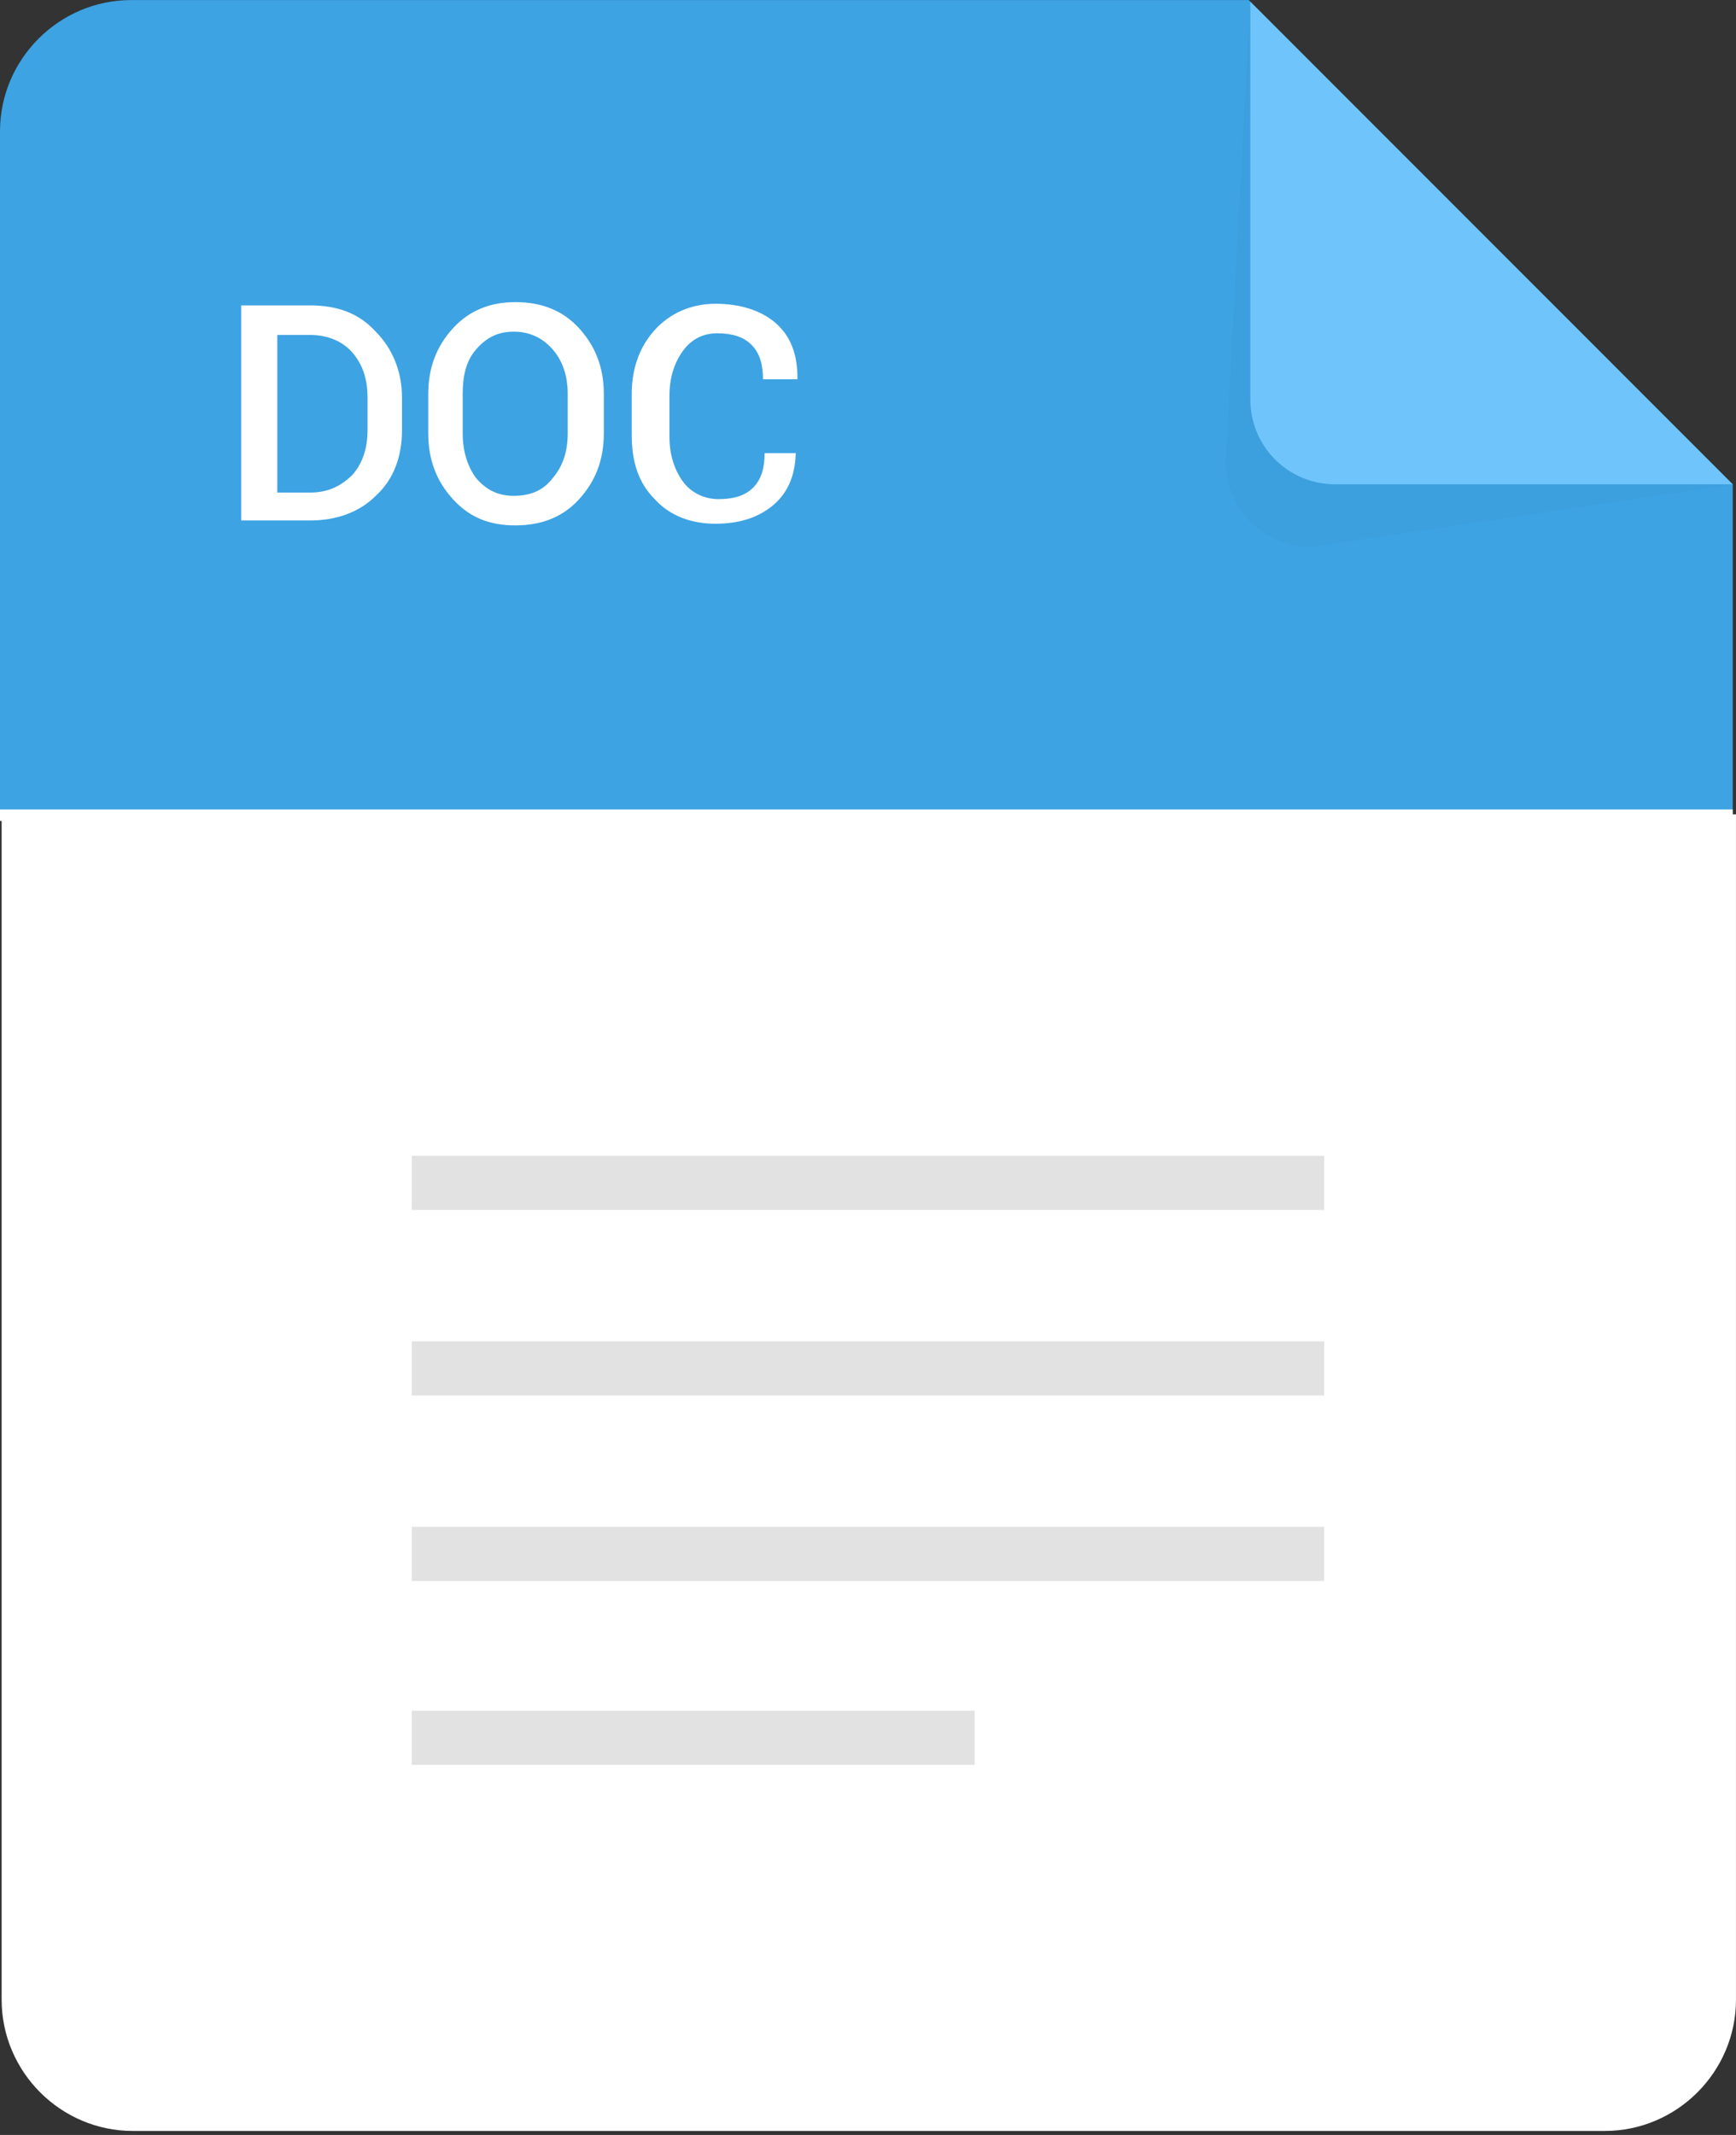
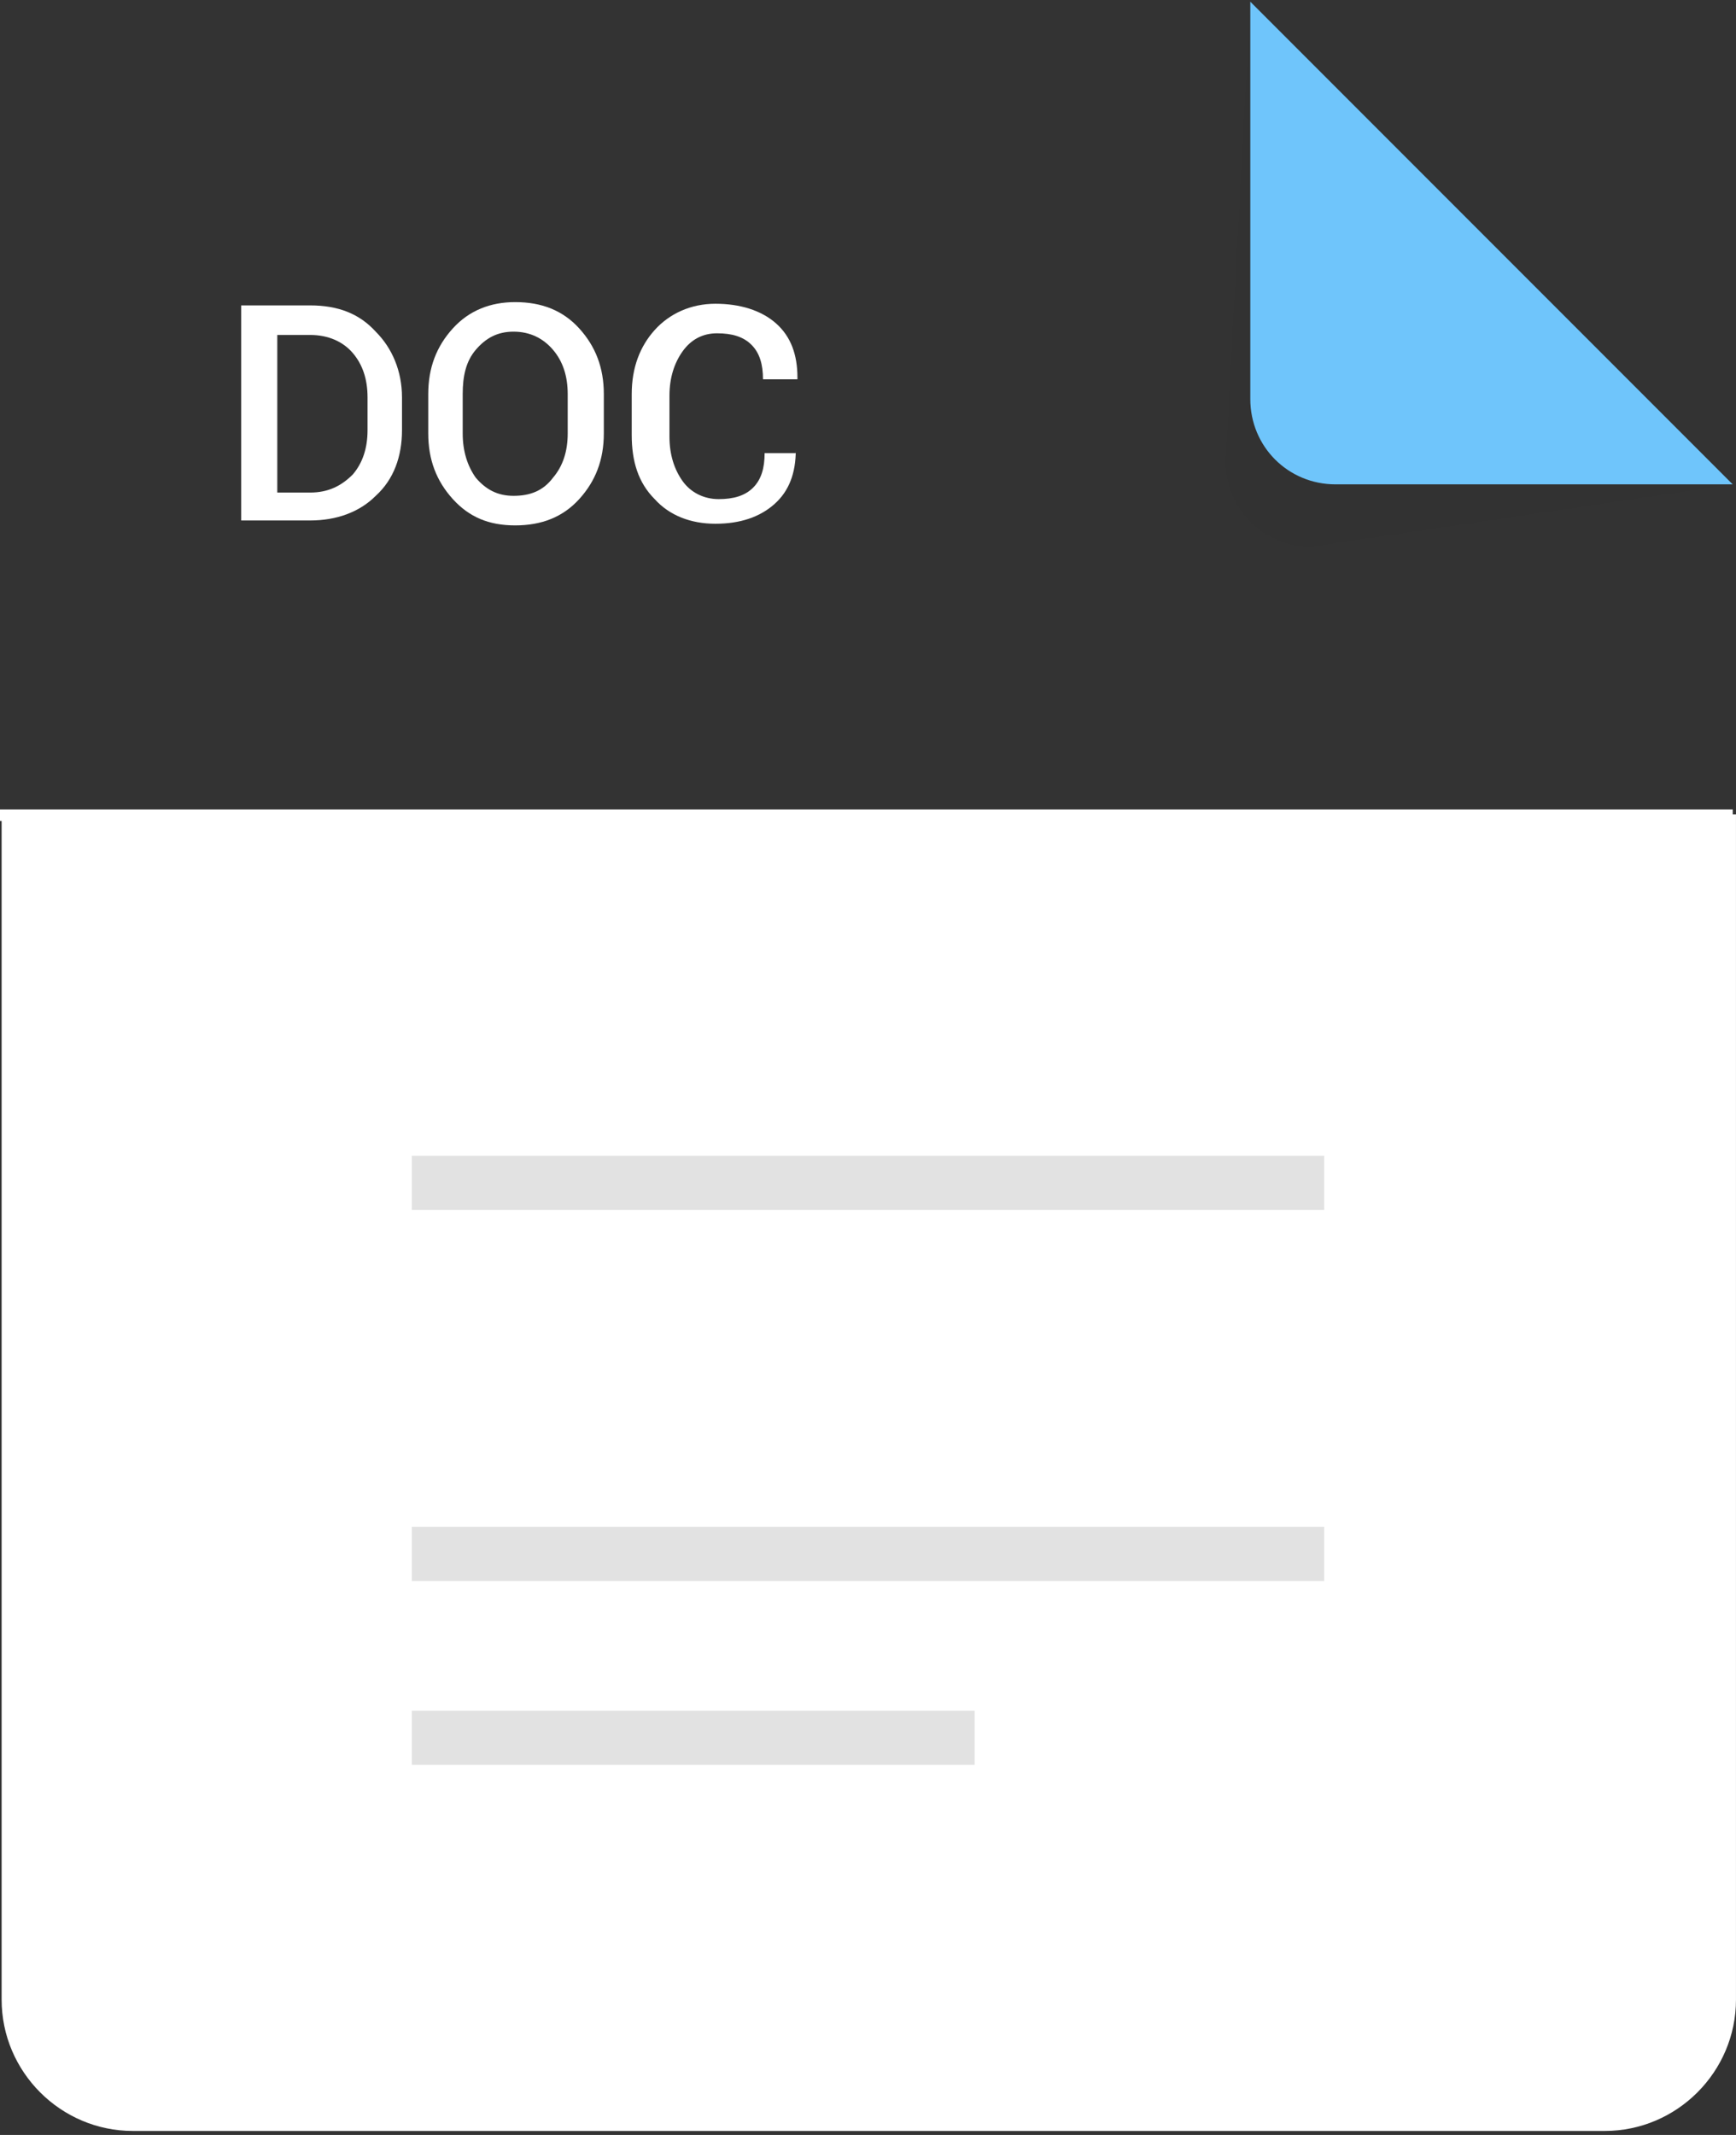
<svg xmlns="http://www.w3.org/2000/svg" width="96" height="118" viewBox="0 0 96 118" fill="none">
  <rect x="0" y="0" width="96" height="118" fill="#333333" stroke="none" />
-   <path d="M95.819 45.009V26.77L69.051 0.003H7.259C3.267 0.003 0 3.269 0 7.262V45.009H95.819Z" fill="#3DA3E3" />
  <path d="M0.09 45.009V110.521C0.09 114.514 3.356 117.78 7.349 117.78H88.74C92.733 117.78 95.999 114.514 95.999 110.521V45.009H0.09Z" fill="white" />
  <g opacity="0.15">
    <path opacity="0.15" d="M69.142 0.094L67.781 25.5C67.781 28.132 69.868 30.219 72.5 30.219L95.819 26.771L69.142 0.094Z" fill="black" />
  </g>
  <path d="M69.141 0.094V22.052C69.141 24.684 71.228 26.771 73.859 26.771H95.817L69.141 0.094Z" fill="#6FC5FB" />
  <path d="M13.338 28.767V16.88H17.149C18.691 16.88 19.871 17.334 20.778 18.332C21.686 19.239 22.23 20.509 22.23 21.961V23.776C22.23 25.228 21.776 26.498 20.778 27.405C19.871 28.313 18.601 28.767 17.149 28.767H13.338ZM15.334 18.513V27.224H17.149C18.147 27.224 18.873 26.861 19.508 26.226C20.052 25.591 20.325 24.774 20.325 23.776V21.961C20.325 20.963 20.052 20.146 19.508 19.511C18.964 18.876 18.147 18.513 17.149 18.513H15.334Z" fill="white" />
  <path d="M33.391 23.957C33.391 25.409 32.937 26.589 32.029 27.587C31.122 28.585 29.942 29.039 28.491 29.039C27.039 29.039 25.95 28.585 25.043 27.587C24.135 26.589 23.682 25.409 23.682 23.957V21.78C23.682 20.328 24.135 19.148 25.043 18.15C25.95 17.152 27.13 16.698 28.491 16.698C29.942 16.698 31.122 17.152 32.029 18.15C32.937 19.148 33.391 20.328 33.391 21.78V23.957ZM31.394 21.78C31.394 20.781 31.122 19.965 30.578 19.33C30.033 18.695 29.307 18.331 28.4 18.331C27.493 18.331 26.858 18.695 26.313 19.33C25.769 19.965 25.587 20.781 25.587 21.78V23.957C25.587 24.955 25.859 25.772 26.313 26.407C26.858 27.042 27.493 27.405 28.4 27.405C29.307 27.405 30.033 27.133 30.578 26.407C31.122 25.772 31.394 24.955 31.394 23.957V21.78Z" fill="white" />
  <path d="M44.007 24.865C44.007 26.135 43.644 27.133 42.828 27.859C42.011 28.585 40.922 28.948 39.561 28.948C38.2 28.948 37.021 28.494 36.204 27.587C35.297 26.68 34.934 25.5 34.934 24.048V21.78C34.934 20.328 35.387 19.148 36.204 18.241C37.021 17.334 38.2 16.789 39.561 16.789C40.922 16.789 42.102 17.152 42.919 17.878C43.735 18.604 44.098 19.602 44.098 20.872V20.963H42.193C42.193 20.146 42.011 19.511 41.557 19.058C41.104 18.604 40.469 18.422 39.652 18.422C38.835 18.422 38.2 18.785 37.746 19.421C37.293 20.056 37.021 20.872 37.021 21.87V24.139C37.021 25.137 37.293 25.954 37.746 26.589C38.2 27.224 38.926 27.587 39.743 27.587C40.559 27.587 41.194 27.405 41.648 26.952C42.102 26.498 42.283 25.863 42.283 25.046H44.007V24.865Z" fill="white" />
  <path d="M95.819 44.737H0V45.372H95.819V44.737Z" fill="white" />
-   <path d="M73.225 64.971H22.775V67.965H73.225V64.971Z" fill="white" />
  <path d="M73.225 75.224H22.775V78.219H73.225V75.224Z" fill="white" />
-   <path d="M73.225 85.478H22.775V88.472H73.225V85.478Z" fill="white" />
  <path d="M53.898 95.64H22.775V98.635H53.898V95.64Z" fill="white" />
  <path d="M73.225 63.882H22.775V66.877H73.225V63.882Z" fill="#E2E2E2" />
-   <path d="M73.225 74.136H22.775V77.13H73.225V74.136Z" fill="#E2E2E2" />
  <path d="M73.225 84.389H22.775V87.383H73.225V84.389Z" fill="#E2E2E2" />
  <path d="M53.898 94.552H22.775V97.546H53.898V94.552Z" fill="#E2E2E2" />
</svg>